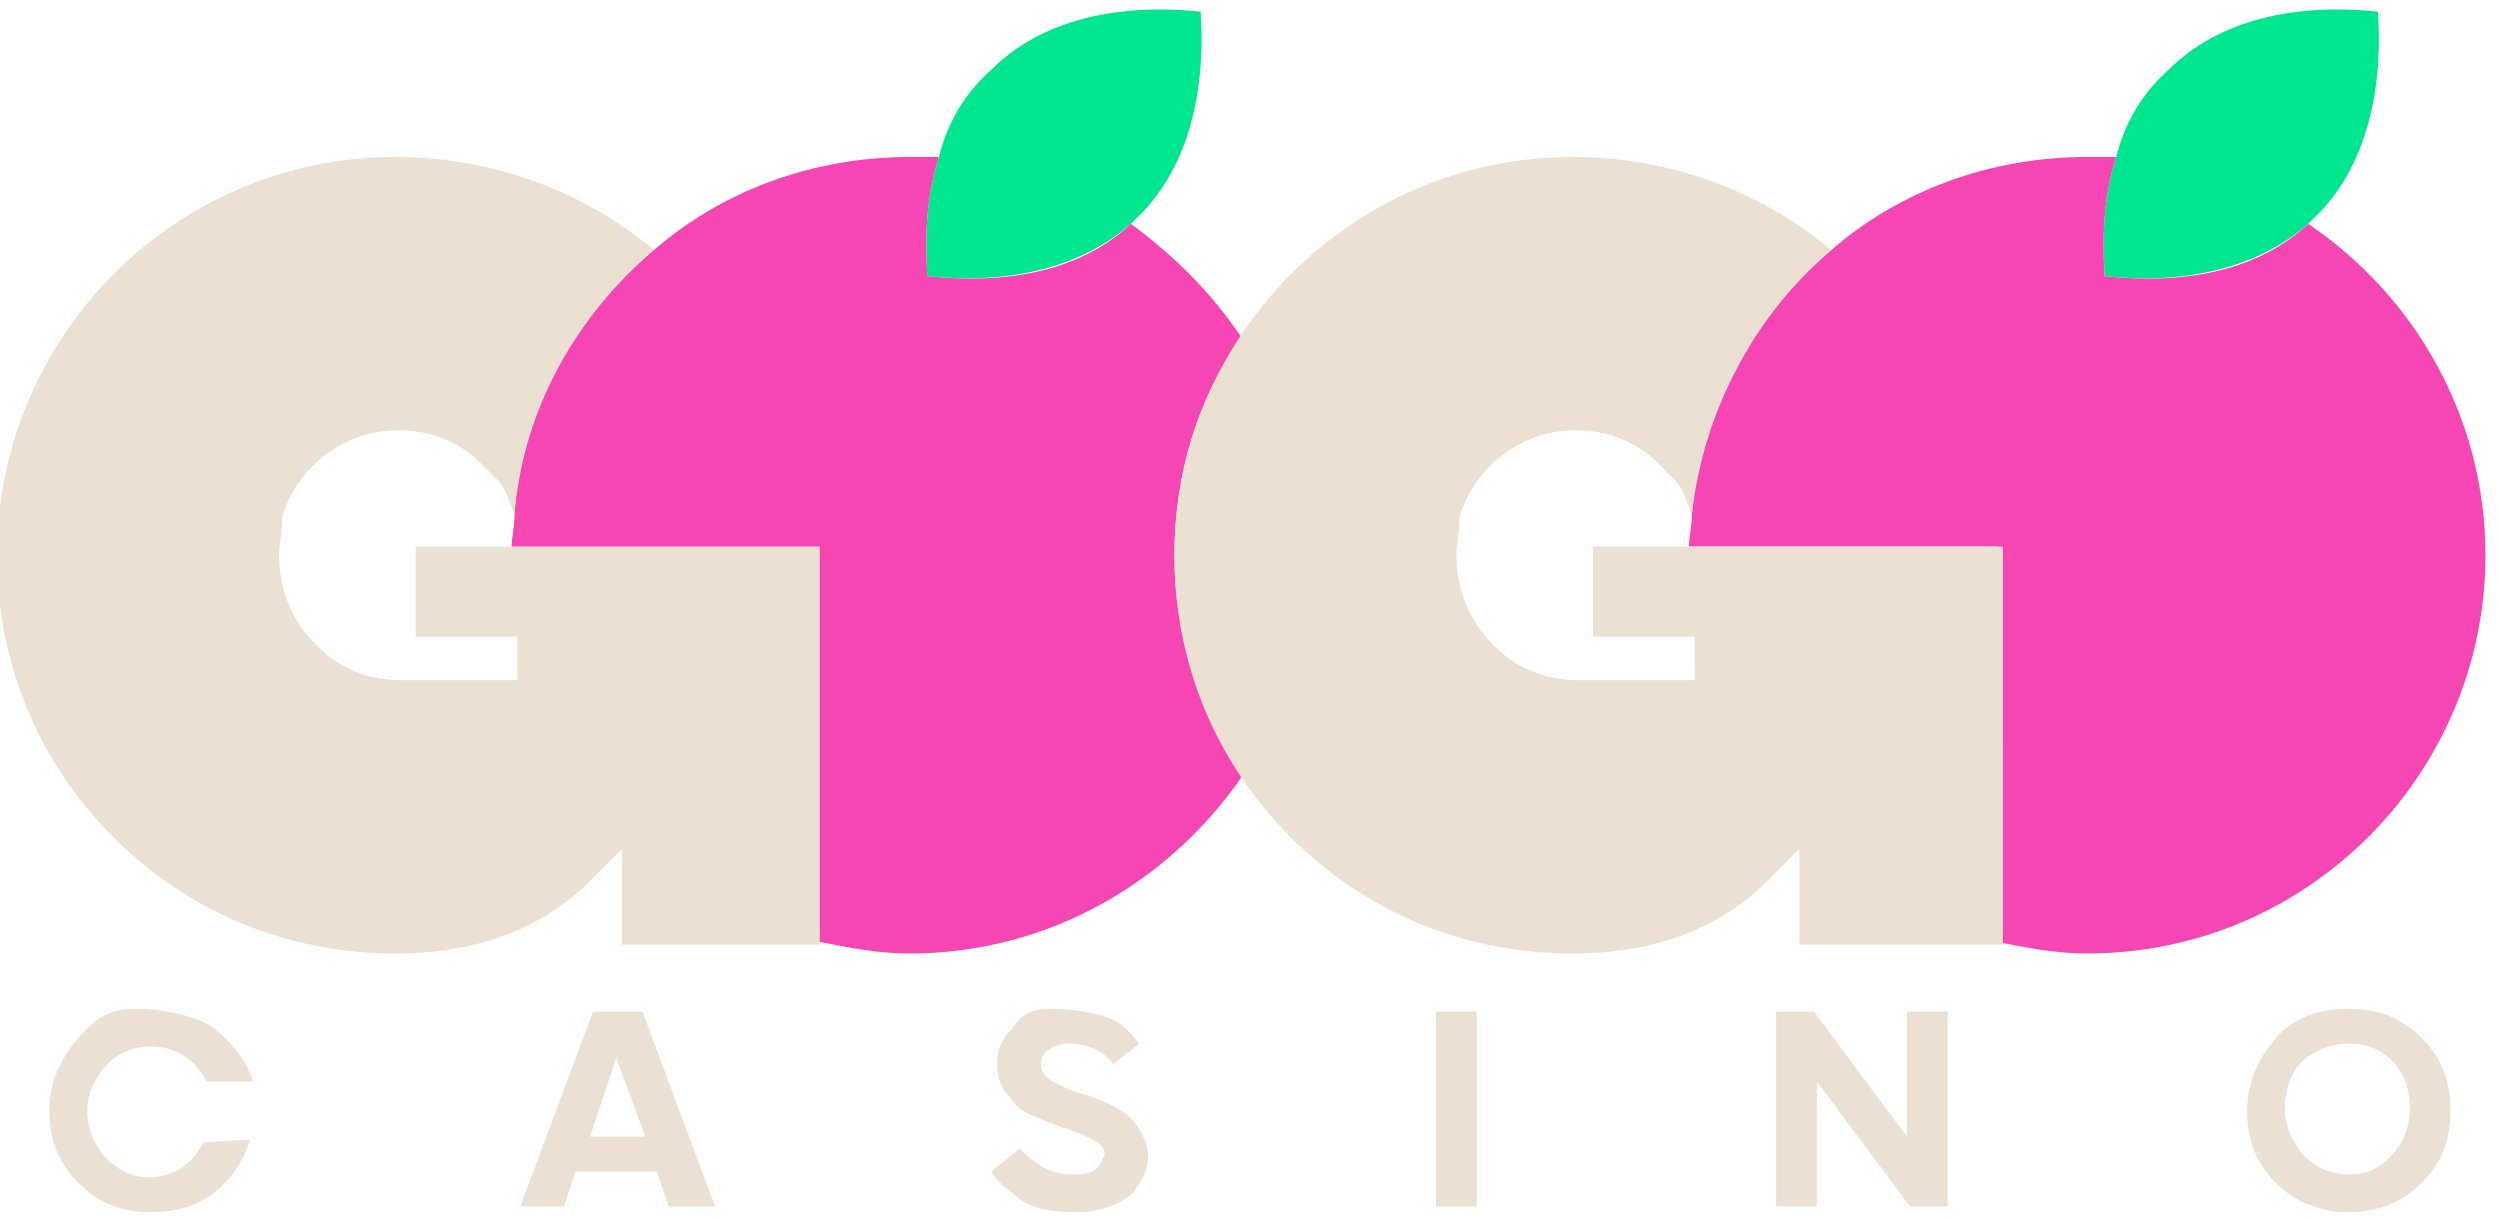
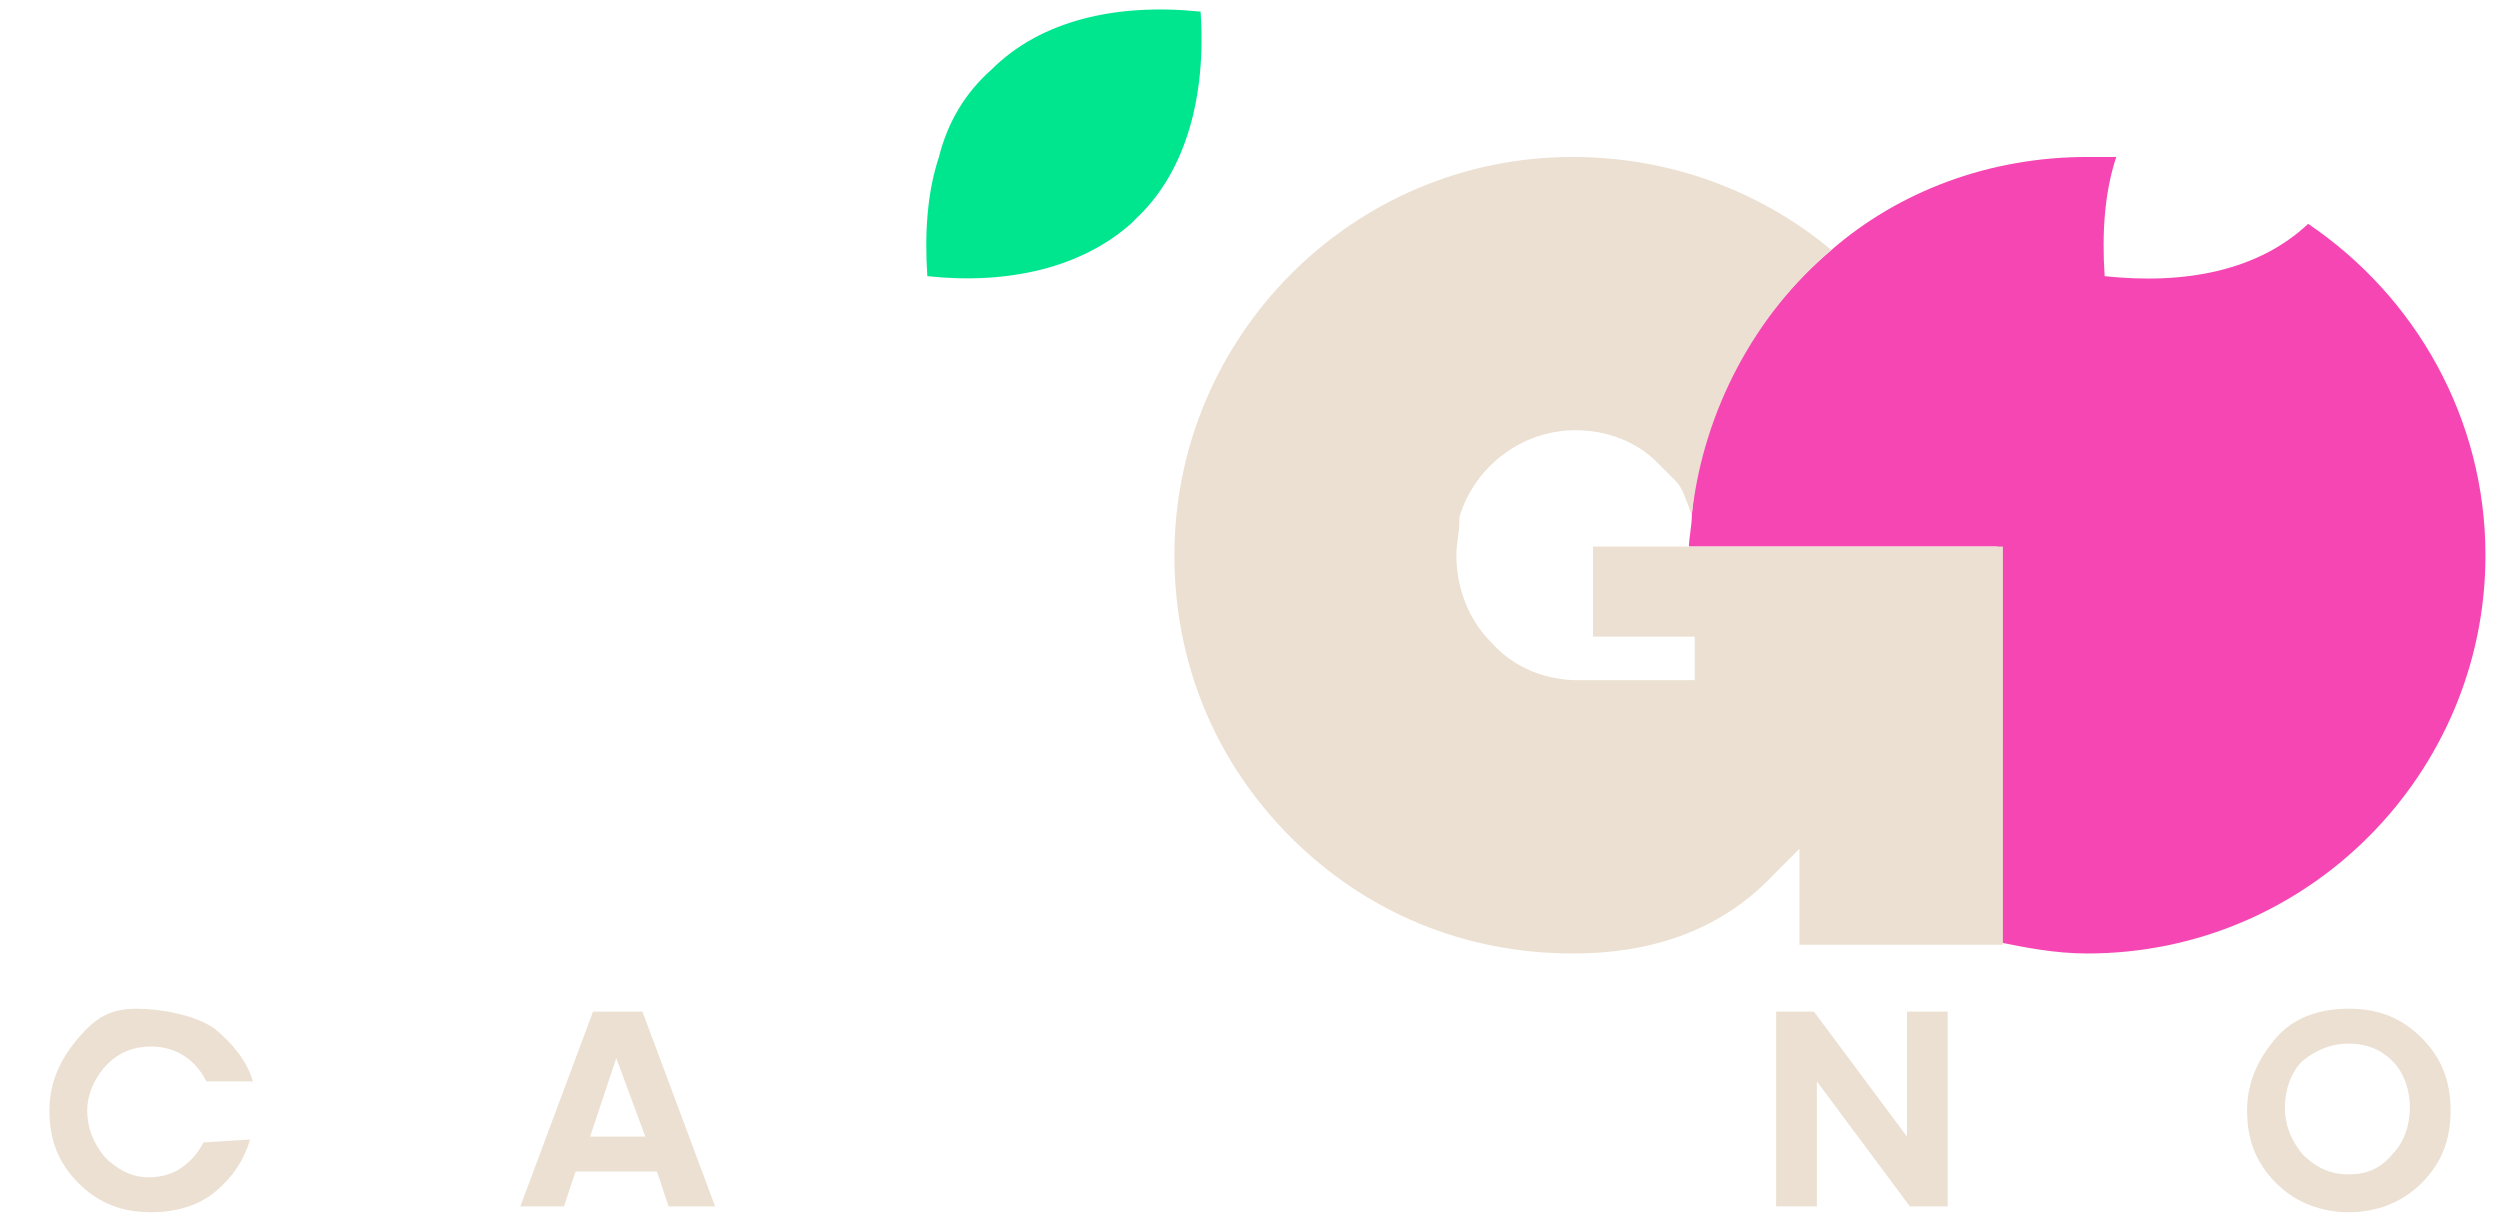
<svg xmlns="http://www.w3.org/2000/svg" version="1.1" id="Layer_1" x="0px" y="0px" viewBox="0 0 86 42" style="enable-background:new 0 0 86 42;" xml:space="preserve">
  <style type="text/css">
	.st0{fill:#00E68F;}
	.st1{fill:#EBE0D1;}
	.st2{fill:#F546B3;}
</style>
  <g>
    <g id="GoGo_Casino_9_">
      <g>
        <path class="st0" d="M41.3,0.4c-2.9-0.3-5.5,0.3-7.2,2c-0.9,0.8-1.5,1.8-1.8,3c-0.4,1.2-0.5,2.6-0.4,4.1c2.8,0.3,5.3-0.3,7-1.8     C39,7.6,39,7.6,39.1,7.5C40.8,5.9,41.5,3.3,41.3,0.4z" />
-         <path class="st1" d="M17.8,18.8L17.8,18.8h-3.5v0.8v2.3h3.5v1.5h-3.5h-0.5c-1.1,0-2.2-0.4-3-1.3c-0.8-0.8-1.2-1.9-1.2-3     c0-0.4,0.1-0.8,0.1-1.1c0-0.1,0-0.1,0-0.2c0.5-1.7,2.1-3,4-3c1.1,0,2.1,0.4,2.8,1.1l0.1,0.1c0.2,0.2,0.3,0.3,0.5,0.5     s0.3,0.4,0.4,0.7c0.1,0.2,0.1,0.3,0.2,0.5l0,0c0.4-3.6,2.2-6.9,4.8-9.1l0,0c-2.4-2-5.5-3.2-8.9-3.2C6,5.4-0.1,11.6-0.1,19.1     c0,3.7,1.4,7.1,4,9.7s6,4,9.7,4c2.9,0,5.2-0.9,6.9-2.7l0.9-0.9v3.3h6.8l0,0V18.8H17.8L17.8,18.8z" />
-         <path class="st0" d="M81.8,0.4c-2.9-0.3-5.5,0.3-7.2,2c-0.9,0.8-1.5,1.8-1.8,3c-0.4,1.2-0.5,2.6-0.4,4.1c2.8,0.3,5.3-0.3,7-1.8     c0.1-0.1,0.1-0.1,0.2-0.2C81.3,5.9,82,3.3,81.8,0.4z" />
        <path class="st2" d="M79.4,7.7c-1.7,1.6-4.2,2.1-7,1.8c-0.1-1.5,0-2.9,0.4-4.1c-0.3,0-0.7,0-1,0c-3.4,0-6.5,1.2-8.8,3.2     c-2.6,2.2-4.5,5.4-4.8,9.1c0,0.4-0.1,0.8-0.1,1.1h10.6v13.6c1,0.2,2,0.4,3.1,0.4c7.6,0,13.7-6.2,13.7-13.7     C85.5,14.4,83.1,10.2,79.4,7.7z" />
-         <path class="st2" d="M40.4,19.1c0-2.8,0.8-5.4,2.3-7.5c-1-1.5-2.3-2.8-3.8-3.9c-1.7,1.6-4.2,2.1-7,1.8c-0.1-1.5,0-2.9,0.4-4.1     c-0.3,0-0.7,0-1,0c-3.4,0-6.5,1.2-8.8,3.2c-2.6,2.2-4.5,5.4-4.8,9.1c0,0.4-0.1,0.8-0.1,1.1h10.6v13.6c1,0.2,2,0.4,3.1,0.4     c4.8,0,9-2.5,11.5-6.2C41.2,24.5,40.4,21.8,40.4,19.1z" />
        <path class="st1" d="M58.3,18.8L58.3,18.8h-3.5v0.8v2.3h3.5v1.5h-3.5h-0.5c-1.1,0-2.2-0.4-3-1.3c-0.8-0.8-1.2-1.9-1.2-3     c0-0.4,0.1-0.8,0.1-1.1c0-0.1,0-0.1,0-0.2c0.5-1.7,2.1-3,4-3c1.1,0,2.1,0.4,2.8,1.1l0.1,0.1c0.2,0.2,0.3,0.3,0.5,0.5     s0.3,0.4,0.4,0.7c0.1,0.2,0.1,0.3,0.2,0.5l0,0c0.4-3.6,2.2-6.9,4.8-9.1l0,0c-2.4-2-5.5-3.2-8.9-3.2c-7.6,0-13.7,6.2-13.7,13.7     c0,3.7,1.4,7.1,4,9.7s6,4,9.7,4c2.9,0,5.2-0.9,6.9-2.7l0.9-0.9v3.3h7l0,0V18.8H58.3L58.3,18.8z" />
      </g>
      <g>
        <path class="st1" d="M8.6,39.2C8.4,39.9,8,40.5,7.4,41S6,41.7,5.2,41.7c-1,0-1.8-0.3-2.5-1s-1-1.5-1-2.5s0.4-1.8,1-2.5s1.1-1,2-1     c0.8,0,2,0.2,2.7,0.7c0.6,0.5,1.1,1.1,1.3,1.8H7.1C6.7,36.4,6,36,5.2,36c-0.6,0-1.1,0.2-1.5,0.6C3.3,37,3,37.6,3,38.2     c0,0.6,0.2,1.1,0.6,1.6c0.4,0.4,0.9,0.7,1.5,0.7c0.4,0,0.8-0.1,1.1-0.3s0.6-0.5,0.8-0.9L8.6,39.2L8.6,39.2z" />
        <path class="st1" d="M20.4,34.8h1.7l2.5,6.7H23l-0.4-1.2h-2.8l-0.4,1.2h-1.5L20.4,34.8z M21.2,36.4l-0.9,2.7h1.9L21.2,36.4z" />
-         <path class="st1" d="M34.9,41.1c-0.4-0.3-0.7-0.6-0.8-0.8l1-0.8c0.1,0.2,0.4,0.4,0.7,0.6c0.3,0.2,0.7,0.3,1.1,0.3     c0.5,0,0.8-0.1,0.9-0.3c0.1-0.2,0.2-0.3,0.2-0.4c0-0.6-1.4-0.8-2.4-1.3c-0.4-0.1-0.7-0.4-0.9-0.7c-0.3-0.3-0.4-0.7-0.4-1.1     c0-0.4,0.1-0.8,0.5-1.2c0.3-0.4,0.5-0.7,1.4-0.7c0.8,0,1.9,0.2,2.3,0.5c0.4,0.3,0.5,0.5,0.7,0.7l-0.9,0.7     c-0.3-0.4-0.8-0.7-1.6-0.7c-0.2,0-0.5,0.1-0.6,0.2c-0.2,0.1-0.3,0.3-0.3,0.5s0.1,0.4,0.4,0.6c0.2,0.1,0.6,0.3,0.9,0.4     c0.4,0.1,0.7,0.2,1.1,0.4s0.7,0.4,0.9,0.7s0.4,0.7,0.4,1.1c0,0.4-0.2,0.8-0.5,1.2c-0.4,0.4-1.1,0.7-2,0.7     C36,41.7,35.3,41.5,34.9,41.1z" />
-         <path class="st1" d="M49.4,41.5v-6.7h1.4v6.7H49.4z" />
        <path class="st1" d="M65.6,39.1v-4.3H67v6.7h-1.3l-3.2-4.3v4.3h-1.4v-6.7h1.3L65.6,39.1z" />
        <path class="st1" d="M80.8,34.7c1,0,1.8,0.3,2.5,1s1,1.5,1,2.5s-0.3,1.8-1,2.5s-1.6,1-2.5,1s-1.8-0.3-2.5-1s-1-1.5-1-2.5     s0.4-1.8,1-2.5S79.8,34.7,80.8,34.7z M80.8,40.4c0.6,0,1.1-0.2,1.5-0.7c0.4-0.4,0.6-1,0.6-1.6s-0.2-1.2-0.6-1.6     c-0.4-0.4-0.9-0.6-1.5-0.6s-1.1,0.2-1.6,0.6c-0.4,0.4-0.6,1-0.6,1.6s0.2,1.1,0.6,1.6C79.7,40.2,80.2,40.4,80.8,40.4z" />
      </g>
    </g>
  </g>
</svg>